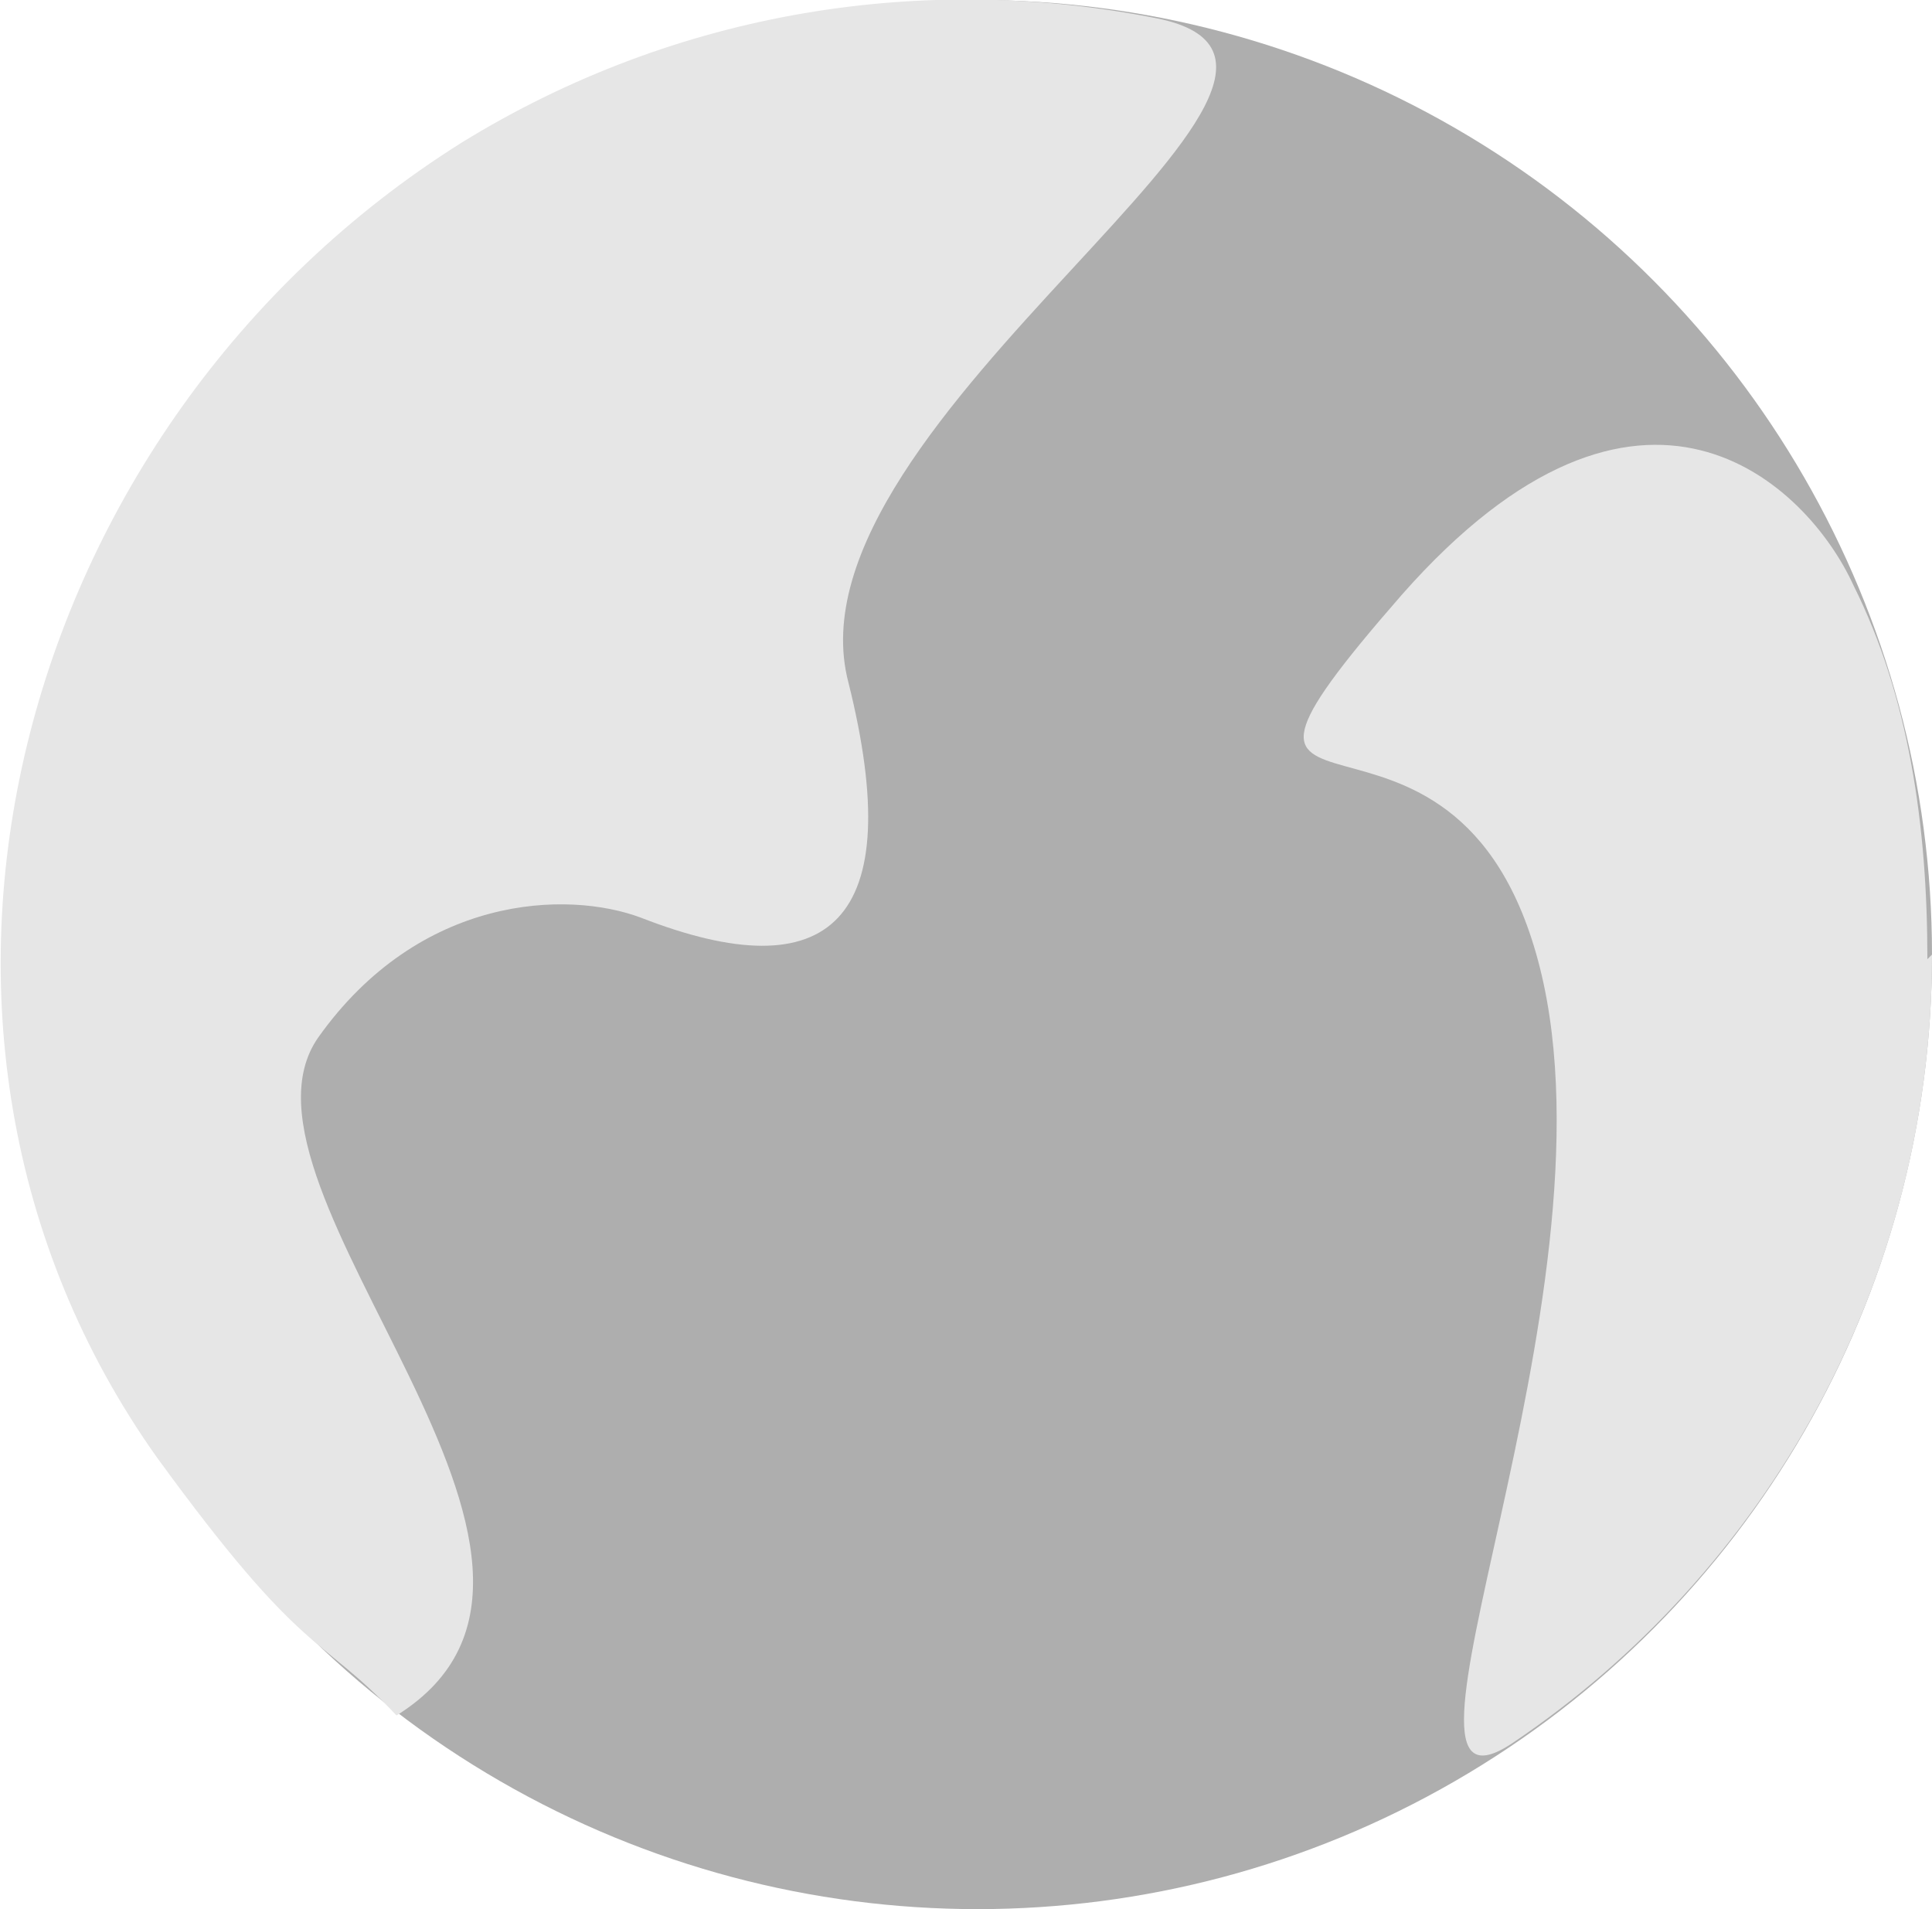
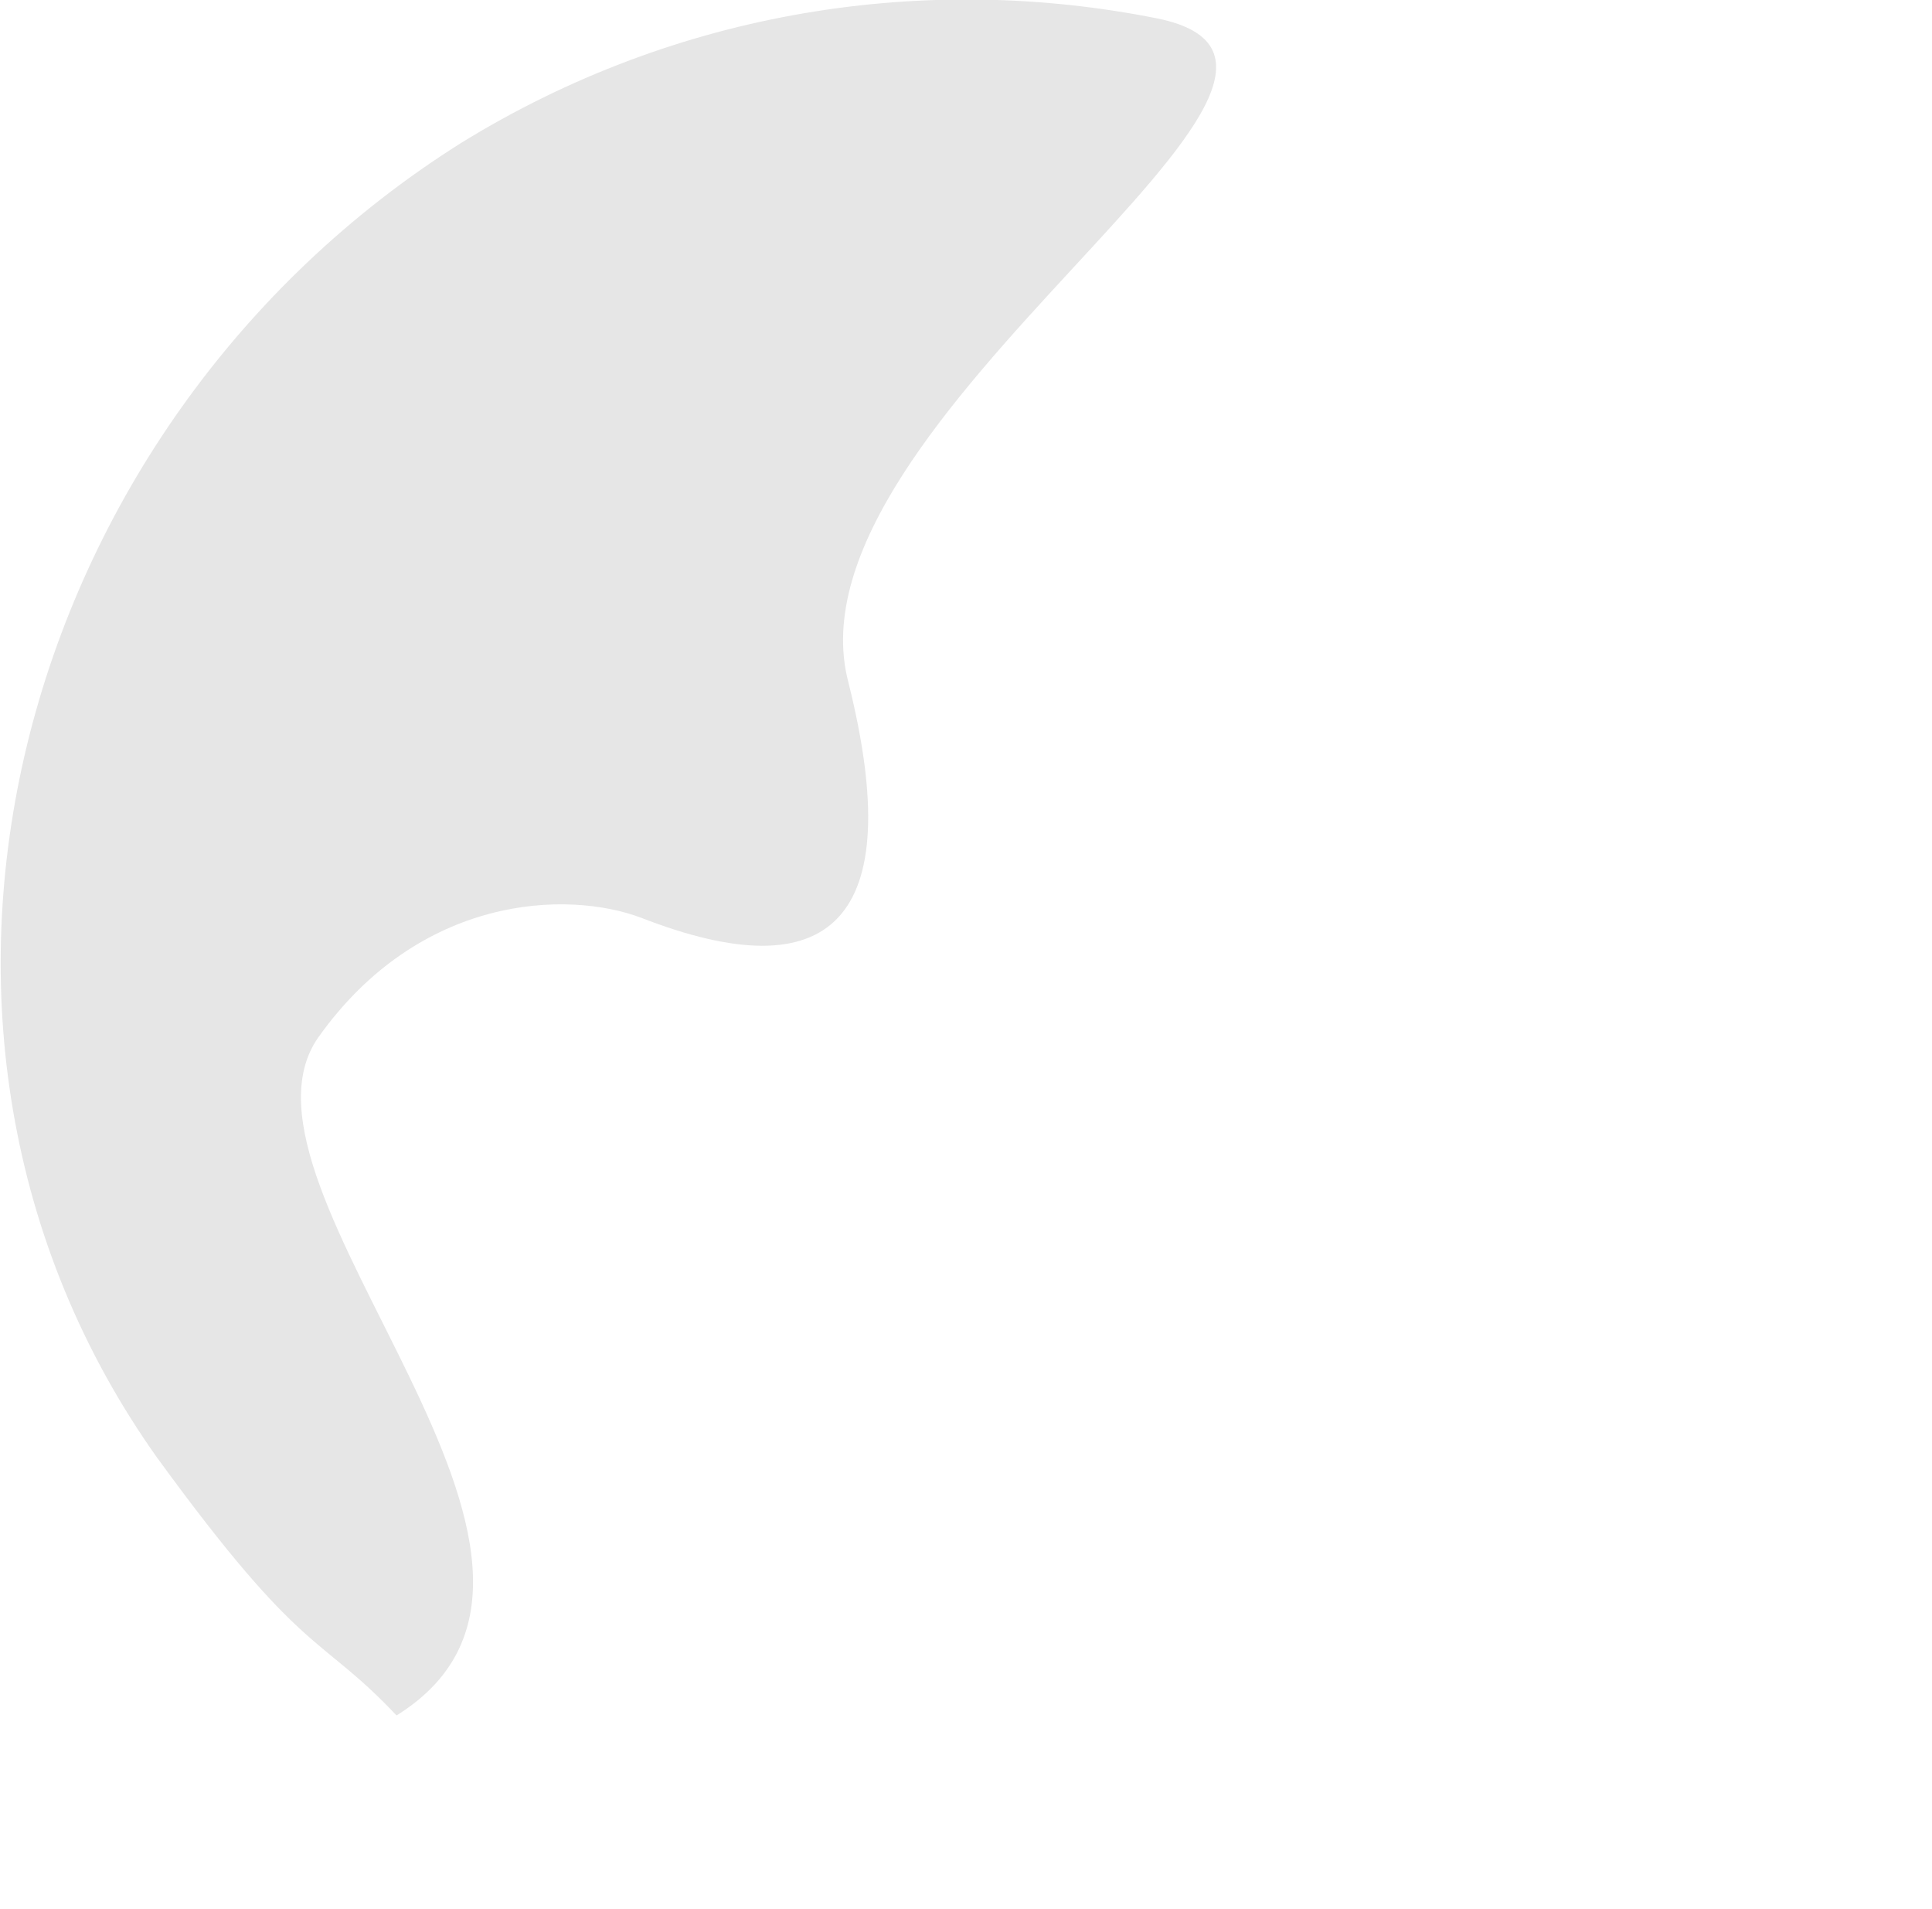
<svg xmlns="http://www.w3.org/2000/svg" id="_レイヤー_1" data-name="レイヤー_1" version="1.1" viewBox="0 0 41.9 41.4">
  <defs>
    <style>
      .st0 {
        fill: #e6e6e6;
      }

      .st1 {
        fill: #aeaeae;
      }
    </style>
  </defs>
-   <circle class="st1" cx="21.2" cy="20.7" r="20.7" />
-   <path class="st0" d="M41.9,20.7c0,7.1-3.6,13.4-9.1,17.1-3.3,2.2,2.4-9.6.6-16.8s-8.5-1.8-3-8.1c5.2-5.9,8.8-2.4,9.8-.2,1.2,2.4,1.6,5.2,1.6,8.1Z" />
  <path class="st0" d="M18.4,14.8c1.3,5.2-.4,6.7-4.5,5.1-1.6-.6-4.8-.5-7,2.6-2.3,3.3,7,11.4,1.7,14.7-1.7-1.8-2-1.2-5.2-5.6C-3.2,22.3.3,9.2,10,3.1,14.7.2,20.1-.6,25.1.4c5.4,1.1-8.2,8.7-6.7,14.4Z" />
</svg>